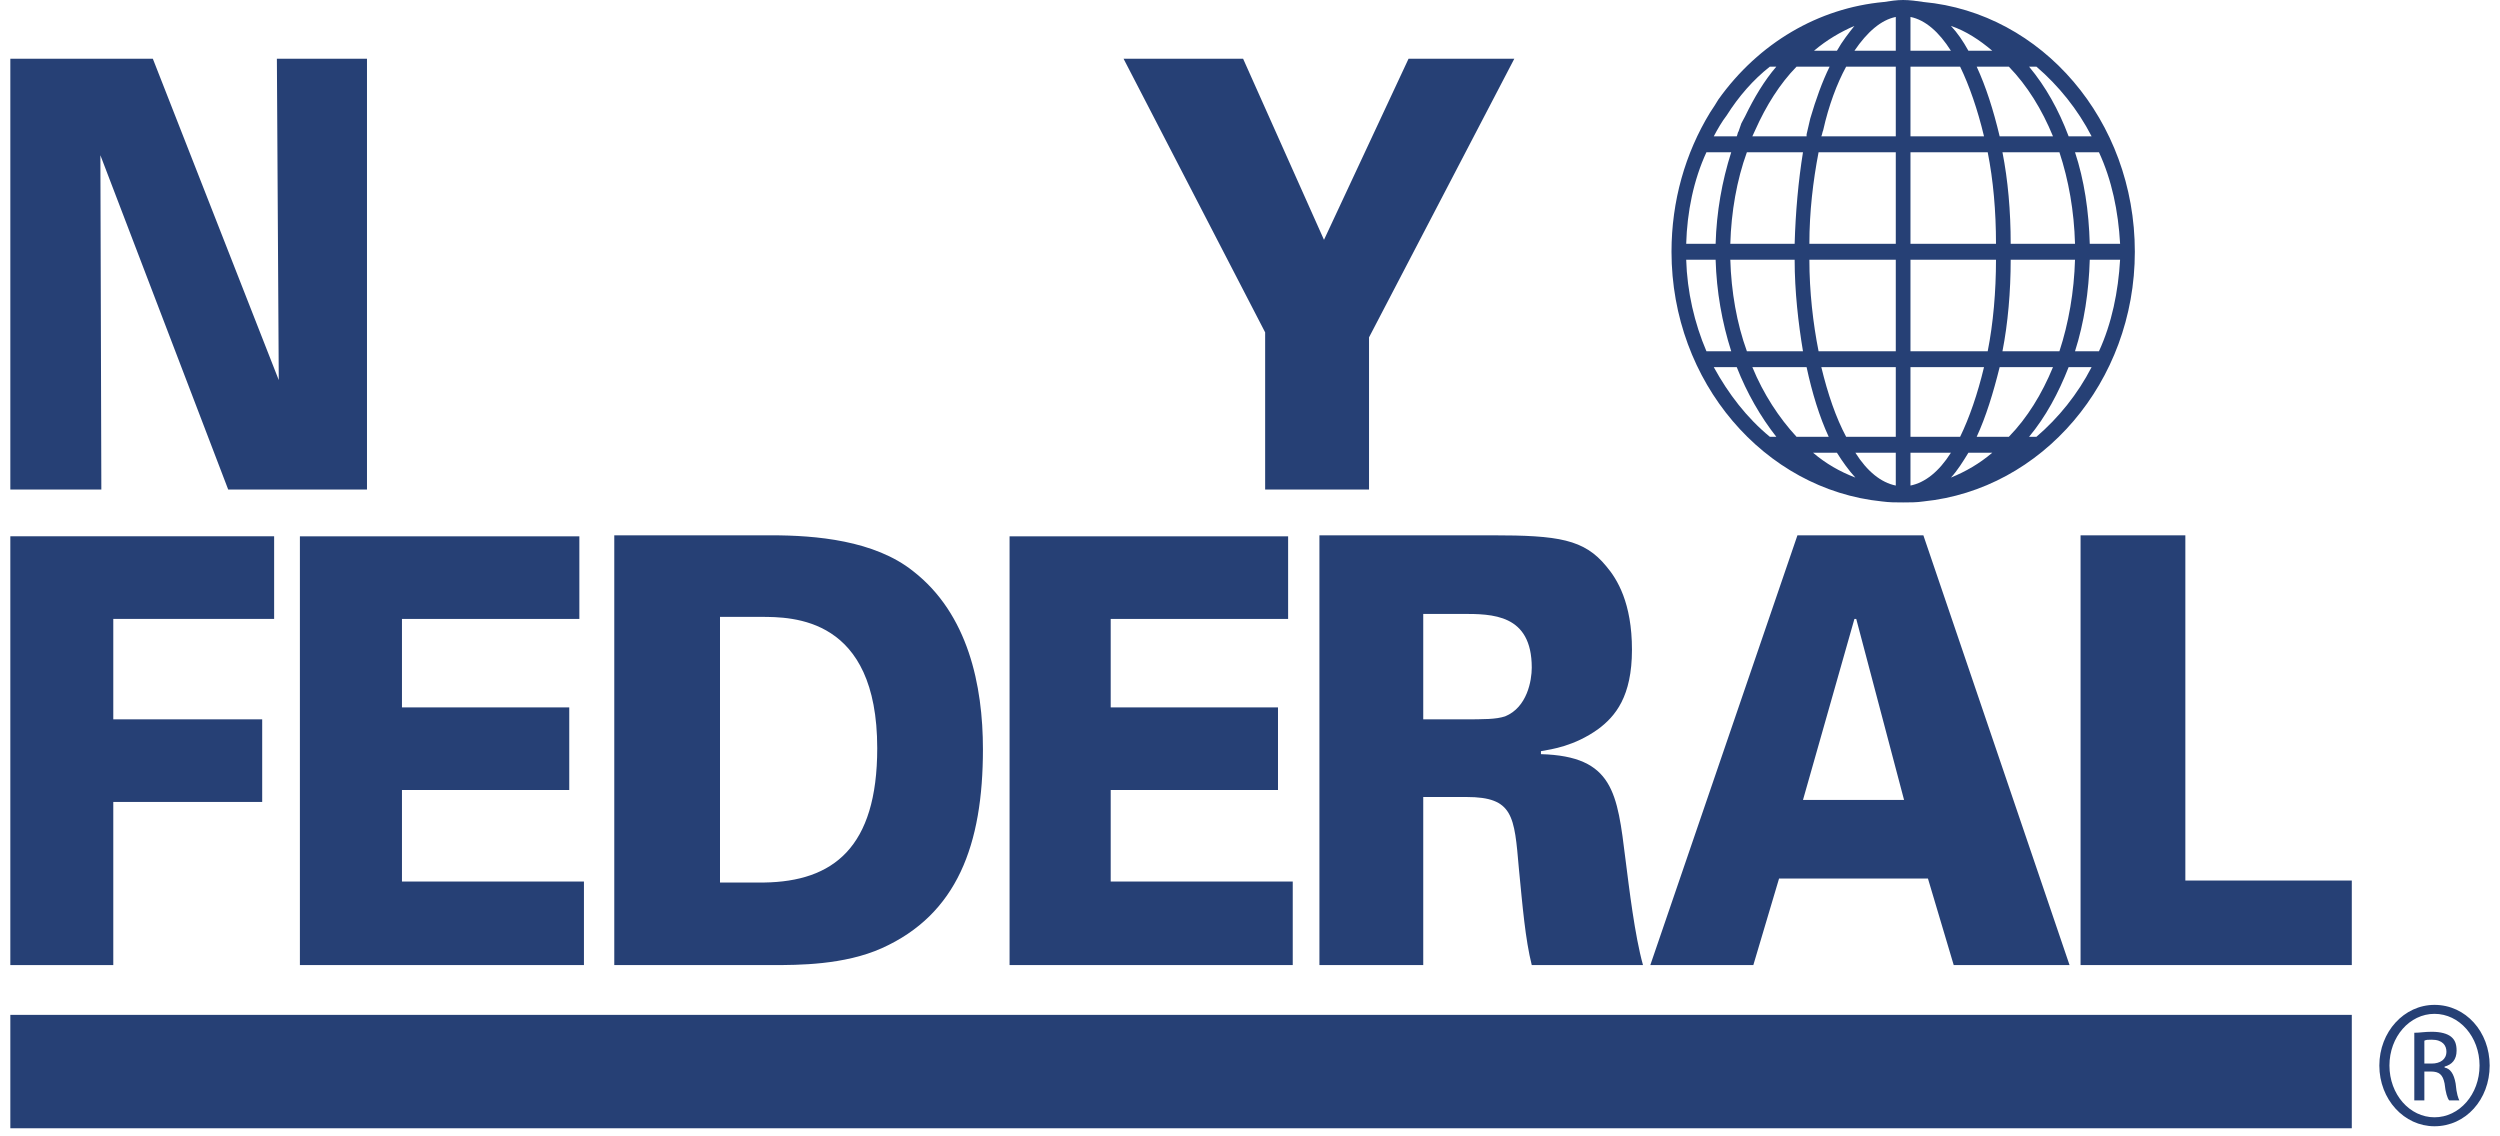
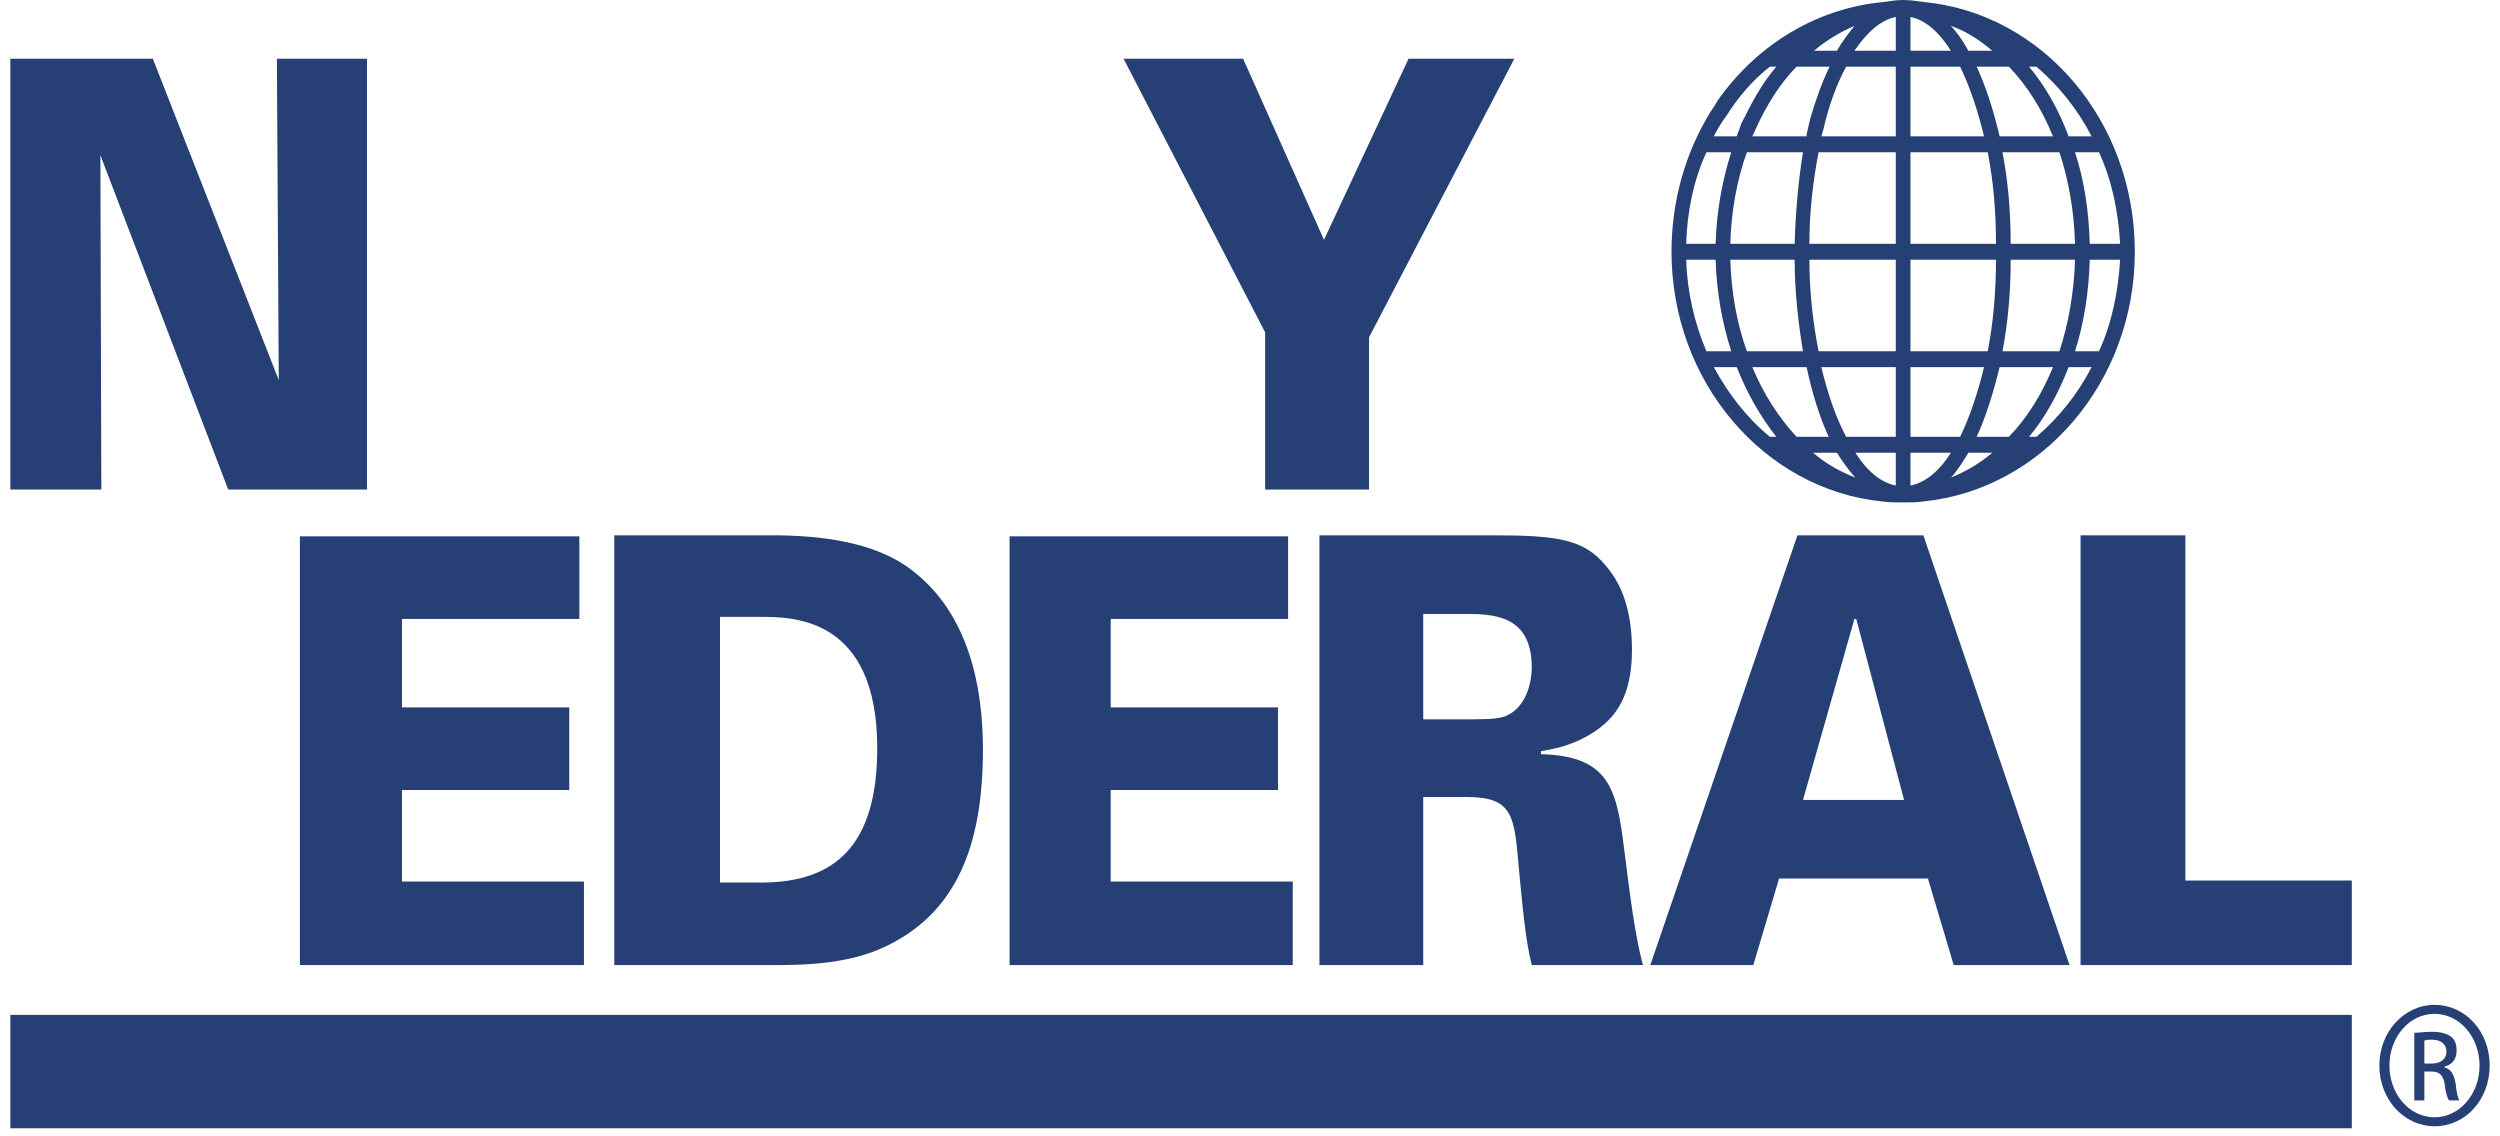
<svg xmlns="http://www.w3.org/2000/svg" width="121" height="55" viewBox="0 0 121 55" fill="none">
-   <path d="M0.5 25.956H13.268V29.955H5.483V34.816H12.69V38.814H5.483V46.71H0.5V25.956Z" fill="#264075" />
  <path d="M0.5 2.842H7.397L13.492 18.396L13.401 2.842H17.762V23.694H11.045L4.859 7.514L4.905 23.694H0.5V2.842ZM100.699 25.909H105.771V42.618H113.827V46.71H100.699V25.909ZM86.996 25.909H93.091L100.166 46.71H94.56L93.313 42.522H86.106L84.861 46.71H79.875L86.996 25.909ZM92.157 38.718L89.842 29.955H89.754L87.264 38.718H92.157ZM63.86 25.909H72.223C75.426 25.909 76.673 26.1 77.74 27.402C78.274 28.028 78.987 29.183 78.987 31.446C78.987 33.709 78.186 34.672 77.339 35.298C76.183 36.118 75.116 36.261 74.582 36.357V36.501C78.097 36.599 78.274 38.38 78.675 41.607C78.854 43.004 79.12 45.267 79.521 46.71H74.137C73.824 45.459 73.692 43.87 73.514 42.041C73.293 39.488 73.246 38.575 70.978 38.575H68.885V46.71H63.86V25.909ZM68.885 34.816H70.755C71.867 34.816 72.4 34.816 72.846 34.672C73.915 34.238 74.137 32.939 74.137 32.313C74.137 29.713 72.223 29.713 70.755 29.713H68.885V34.816ZM48.863 25.957H62.345V29.955H53.758V34.238H61.855V38.236H53.758V42.666H62.569V46.71H48.863V25.957ZM29.731 25.909H37.339C39.477 25.909 42.323 26.151 44.192 27.642C46.861 29.713 47.574 33.181 47.574 36.261C47.574 40.885 46.327 44.255 42.679 45.893C40.854 46.71 38.631 46.71 37.384 46.71H29.731V25.909ZM34.848 42.714H36.985C40.321 42.666 42.458 41.029 42.458 36.213C42.458 29.857 38.363 29.857 36.806 29.857H34.848V42.714ZM14.515 25.957H28.041V29.955H19.455V34.238H27.552V38.236H19.455V42.666H28.263V46.71H14.515V25.957Z" fill="#264075" />
  <path d="M0.5 54.608H113.827V49.119H0.5V54.608ZM60.166 2.842L64.081 11.608L68.174 2.842H73.293L66.261 16.328V23.694H61.233V16.086L54.38 2.842H60.166Z" fill="#264075" />
  <path d="M117.829 48.636C119.342 48.636 120.5 49.938 120.5 51.572C120.5 53.212 119.342 54.511 117.829 54.511C116.36 54.511 115.16 53.212 115.16 51.572C115.16 49.938 116.36 48.636 117.829 48.636ZM117.829 49.07C116.628 49.07 115.649 50.177 115.649 51.572C115.649 52.97 116.628 54.077 117.829 54.077C119.032 54.077 120.01 52.97 120.01 51.572C120.01 50.177 119.032 49.07 117.829 49.07ZM117.339 53.26H116.852V49.986C117.118 49.986 117.339 49.938 117.696 49.938C118.141 49.938 118.453 50.033 118.631 50.177C118.808 50.321 118.899 50.513 118.899 50.851C118.899 51.285 118.675 51.527 118.318 51.623V51.671C118.586 51.718 118.766 51.958 118.852 52.44C118.899 52.97 118.985 53.161 119.032 53.26H118.542C118.453 53.161 118.363 52.874 118.318 52.44C118.23 52.006 118.053 51.862 117.652 51.862H117.339V53.26ZM117.339 51.476H117.696C118.097 51.476 118.407 51.285 118.407 50.899C118.407 50.611 118.23 50.321 117.696 50.321C117.516 50.321 117.428 50.321 117.339 50.369V51.476ZM103.326 12.185C103.326 5.828 98.83 0.626 93.091 0.096C92.779 0.048 92.425 0 92.112 0C91.8 0 91.49 0.048 91.178 0.096C88.019 0.386 85.127 2.072 83.169 4.816L82.992 5.104L82.77 5.442C81.565 7.417 80.901 9.728 80.901 12.185C80.901 18.491 85.395 23.693 91.089 24.27C91.446 24.318 91.756 24.318 92.112 24.318C92.425 24.318 92.779 24.318 93.091 24.27C98.83 23.693 103.326 18.491 103.326 12.185ZM97.229 21.14H95.672C96.117 20.179 96.473 19.021 96.783 17.77H99.364C98.83 19.069 98.119 20.227 97.229 21.14ZM84.814 17.77H87.439C87.707 19.021 88.064 20.179 88.509 21.14H86.952C86.106 20.227 85.348 19.069 84.814 17.77ZM81.612 12.57H83.036C83.08 14.109 83.346 15.603 83.791 17H82.591C82.013 15.651 81.656 14.109 81.612 12.57ZM84.947 6.309C85.483 5.104 86.15 4.047 86.952 3.227H88.553C88.197 3.948 87.886 4.816 87.618 5.732L87.439 6.501C87.439 6.501 87.439 6.549 87.439 6.597H84.814C84.861 6.501 84.903 6.405 84.947 6.309ZM99.364 6.597H96.783C96.473 5.298 96.117 4.191 95.672 3.227H97.229C98.119 4.143 98.83 5.298 99.364 6.597ZM102.613 11.799H101.144C101.1 10.209 100.876 8.716 100.431 7.369H101.59C102.212 8.716 102.524 10.209 102.613 11.799ZM100.431 11.799H97.317C97.317 10.209 97.184 8.716 96.919 7.369H99.676C100.121 8.716 100.387 10.209 100.431 11.799ZM88.241 6.309C88.509 5.104 88.907 4.047 89.353 3.227H91.756V6.597H88.152C88.197 6.501 88.197 6.405 88.241 6.309ZM88.907 2.457H87.796C88.42 1.928 89.087 1.542 89.754 1.254C89.488 1.59 89.178 1.976 88.907 2.457ZM91.756 0.82V2.457H89.754C90.376 1.542 91.045 0.964 91.756 0.82ZM92.467 2.457V0.82C93.18 0.964 93.847 1.542 94.425 2.457H92.467ZM94.87 3.227C95.315 4.143 95.716 5.298 96.026 6.597H92.467V3.227H94.87ZM91.756 7.369V11.799H87.574C87.574 10.257 87.751 8.766 88.019 7.369H91.756ZM91.756 12.57V17H88.019C87.751 15.651 87.574 14.109 87.574 12.57H91.756ZM91.756 17.77V21.14H89.353C88.863 20.227 88.465 19.069 88.152 17.77H91.756ZM91.756 21.912V23.501C91.045 23.355 90.376 22.825 89.8 21.912H91.756ZM92.467 21.912H94.425C93.847 22.825 93.18 23.355 92.467 23.501V21.912ZM92.467 21.14V17.77H96.026C95.716 19.069 95.315 20.227 94.87 21.14H92.467ZM92.467 17V12.57H96.606C96.606 14.109 96.473 15.651 96.205 17H92.467ZM92.467 11.799V7.369H96.205C96.473 8.716 96.606 10.209 96.606 11.799H92.467ZM95.271 2.457C95.005 1.976 94.739 1.59 94.425 1.254C95.138 1.494 95.804 1.928 96.427 2.457H95.271ZM87.264 7.369C87.04 8.766 86.905 10.257 86.861 11.799H83.747C83.791 10.257 84.059 8.716 84.549 7.369H87.264ZM83.036 11.799H81.612C81.656 10.257 81.968 8.716 82.591 7.369H83.791C83.346 8.766 83.08 10.257 83.036 11.799ZM83.747 12.57H86.861C86.861 14.109 87.04 15.651 87.264 17H84.549C84.059 15.651 83.791 14.109 83.747 12.57ZM88.907 21.912C89.178 22.346 89.488 22.777 89.8 23.115C89.043 22.825 88.374 22.441 87.751 21.912H88.907ZM95.271 21.912H96.427C95.804 22.441 95.138 22.825 94.425 23.115C94.739 22.777 95.005 22.346 95.271 21.912ZM96.919 17C97.184 15.651 97.317 14.109 97.317 12.57H100.431C100.387 14.109 100.121 15.651 99.676 17H96.919ZM101.144 12.57H102.613C102.524 14.109 102.212 15.651 101.59 17H100.431C100.876 15.603 101.1 14.109 101.144 12.57ZM101.233 6.597H100.121C99.632 5.298 99.009 4.191 98.208 3.227H98.564C99.632 4.143 100.566 5.298 101.233 6.597ZM85.66 3.227H85.973C85.395 3.9 84.903 4.72 84.46 5.636L84.281 5.971L84.148 6.357C84.103 6.405 84.103 6.501 84.059 6.597H82.947C83.124 6.262 83.346 5.876 83.57 5.588C84.148 4.672 84.861 3.852 85.66 3.227ZM82.947 17.77H84.059C84.549 19.021 85.215 20.179 85.973 21.14H85.66C84.549 20.227 83.658 19.069 82.947 17.77ZM98.564 21.14H98.208C99.009 20.179 99.632 19.021 100.121 17.77H101.233C100.566 19.069 99.632 20.227 98.564 21.14Z" fill="#264075" />
</svg>